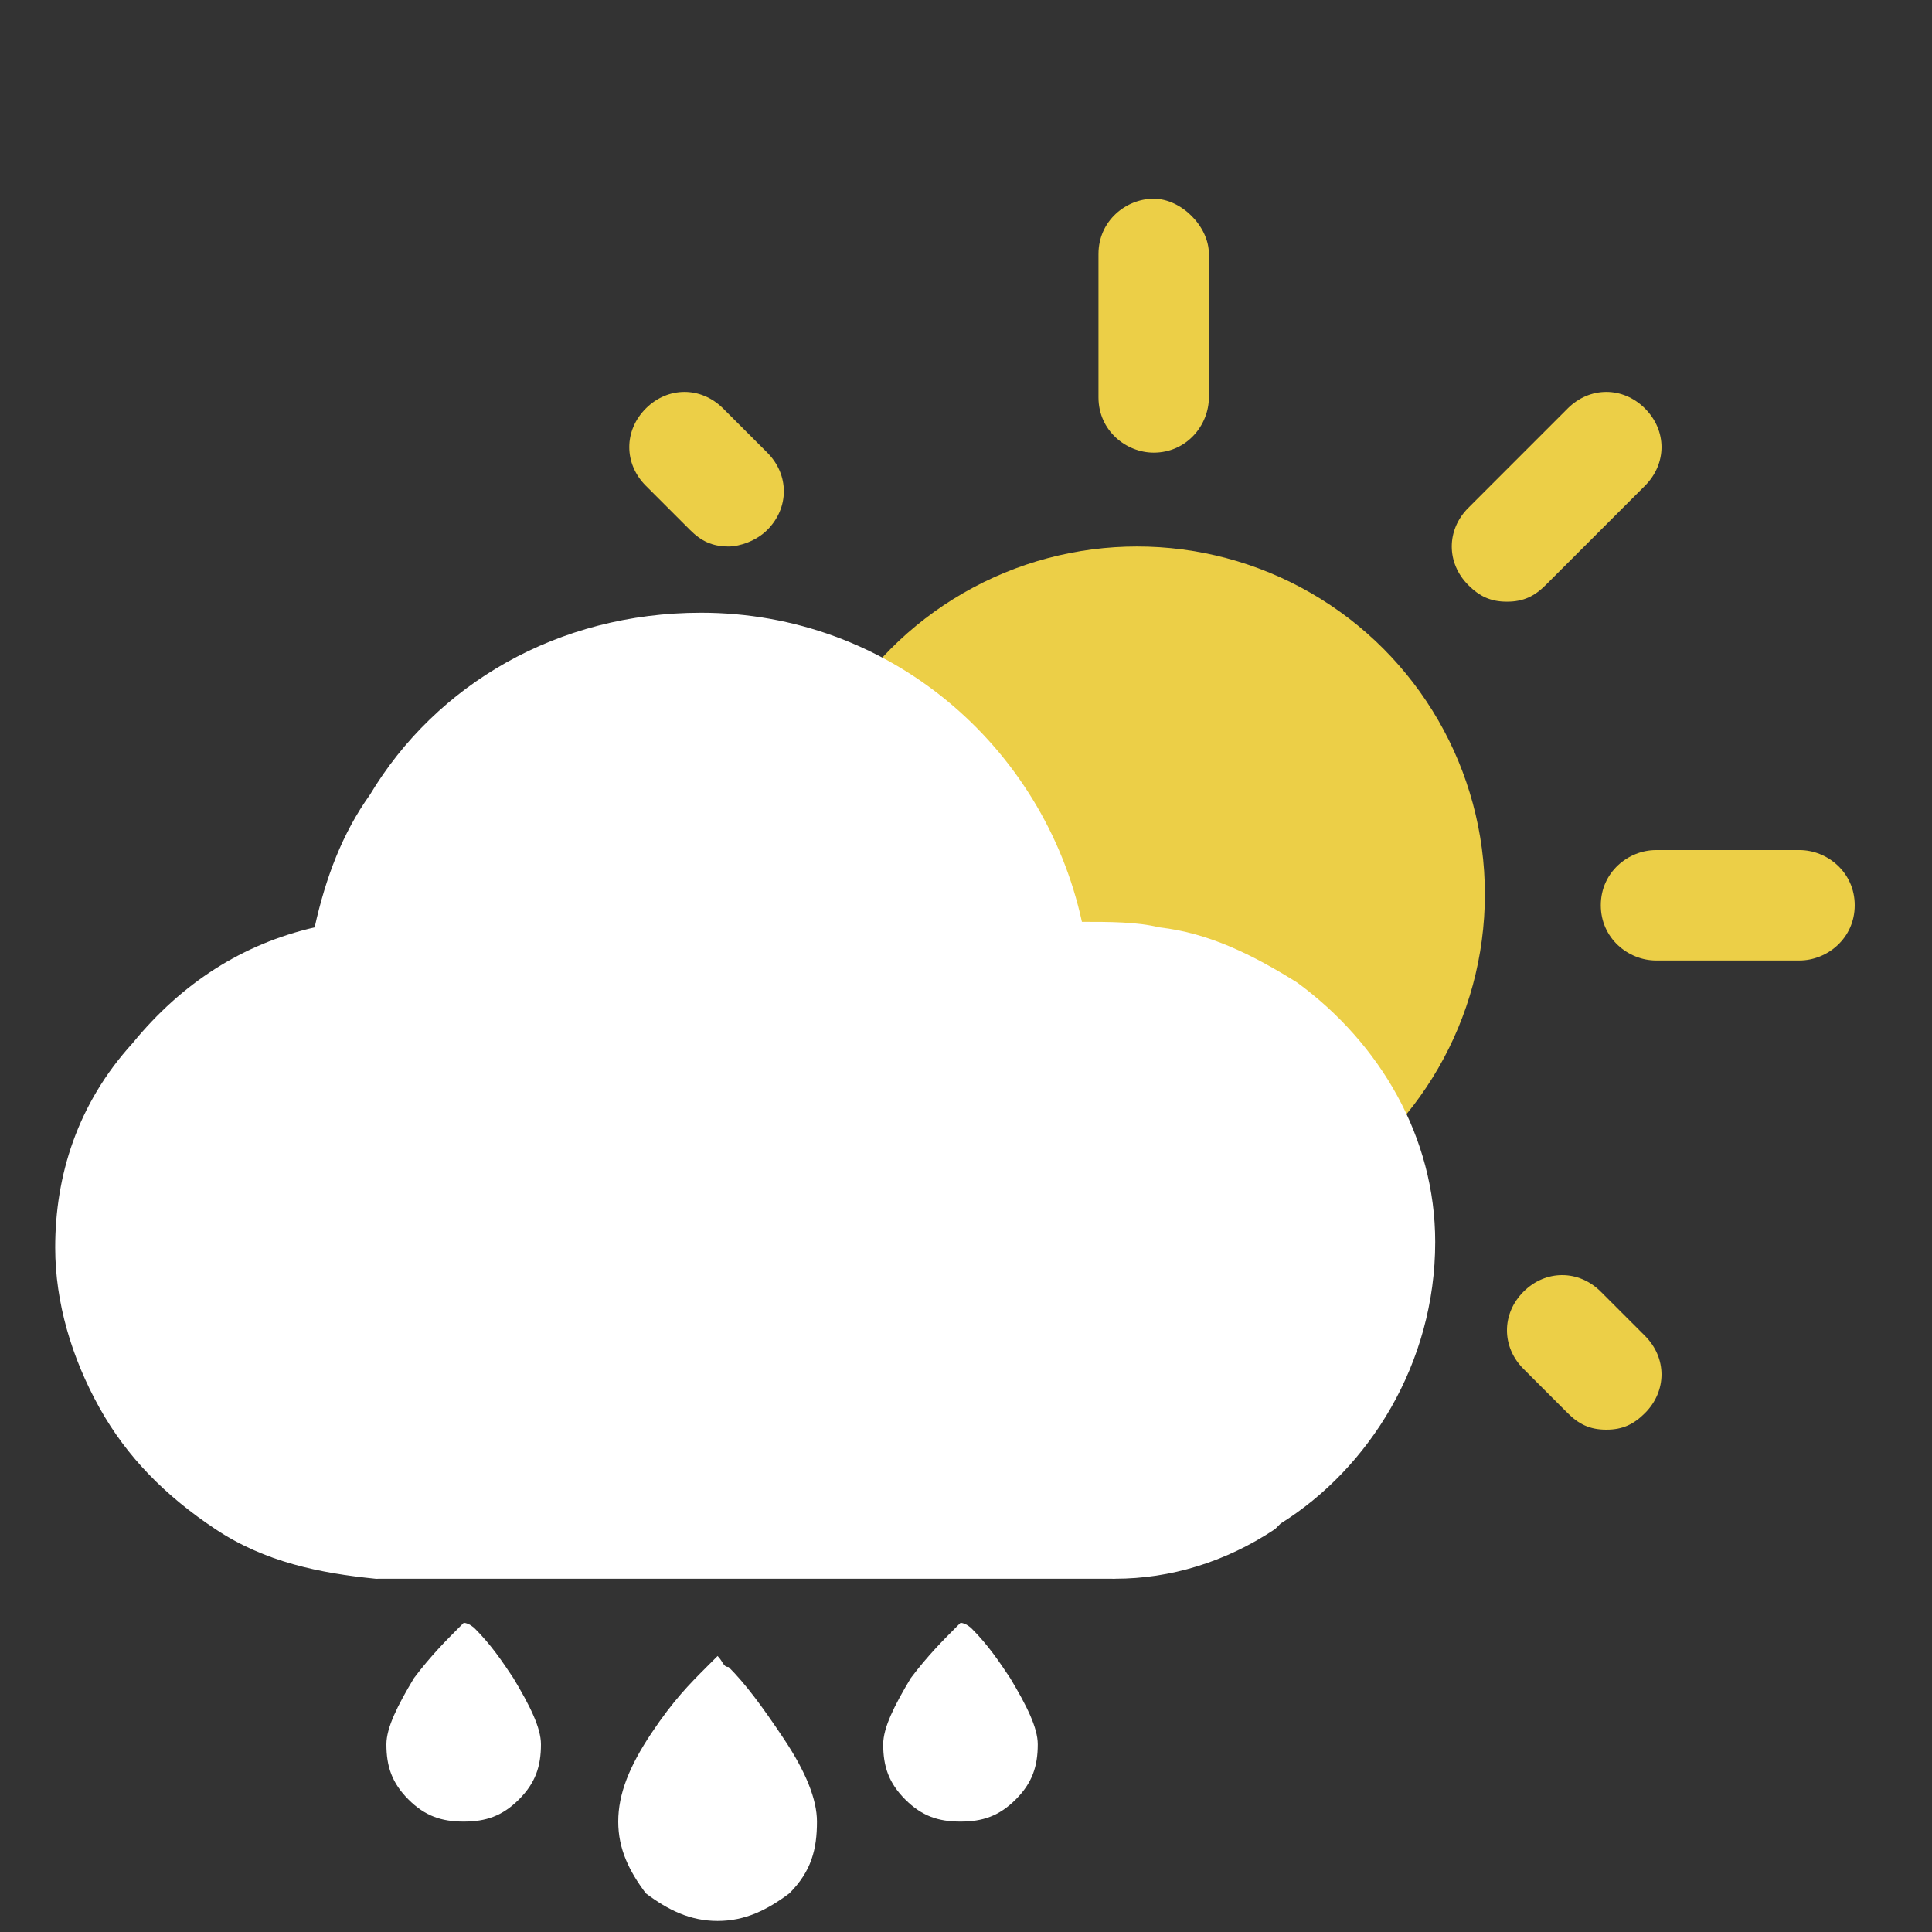
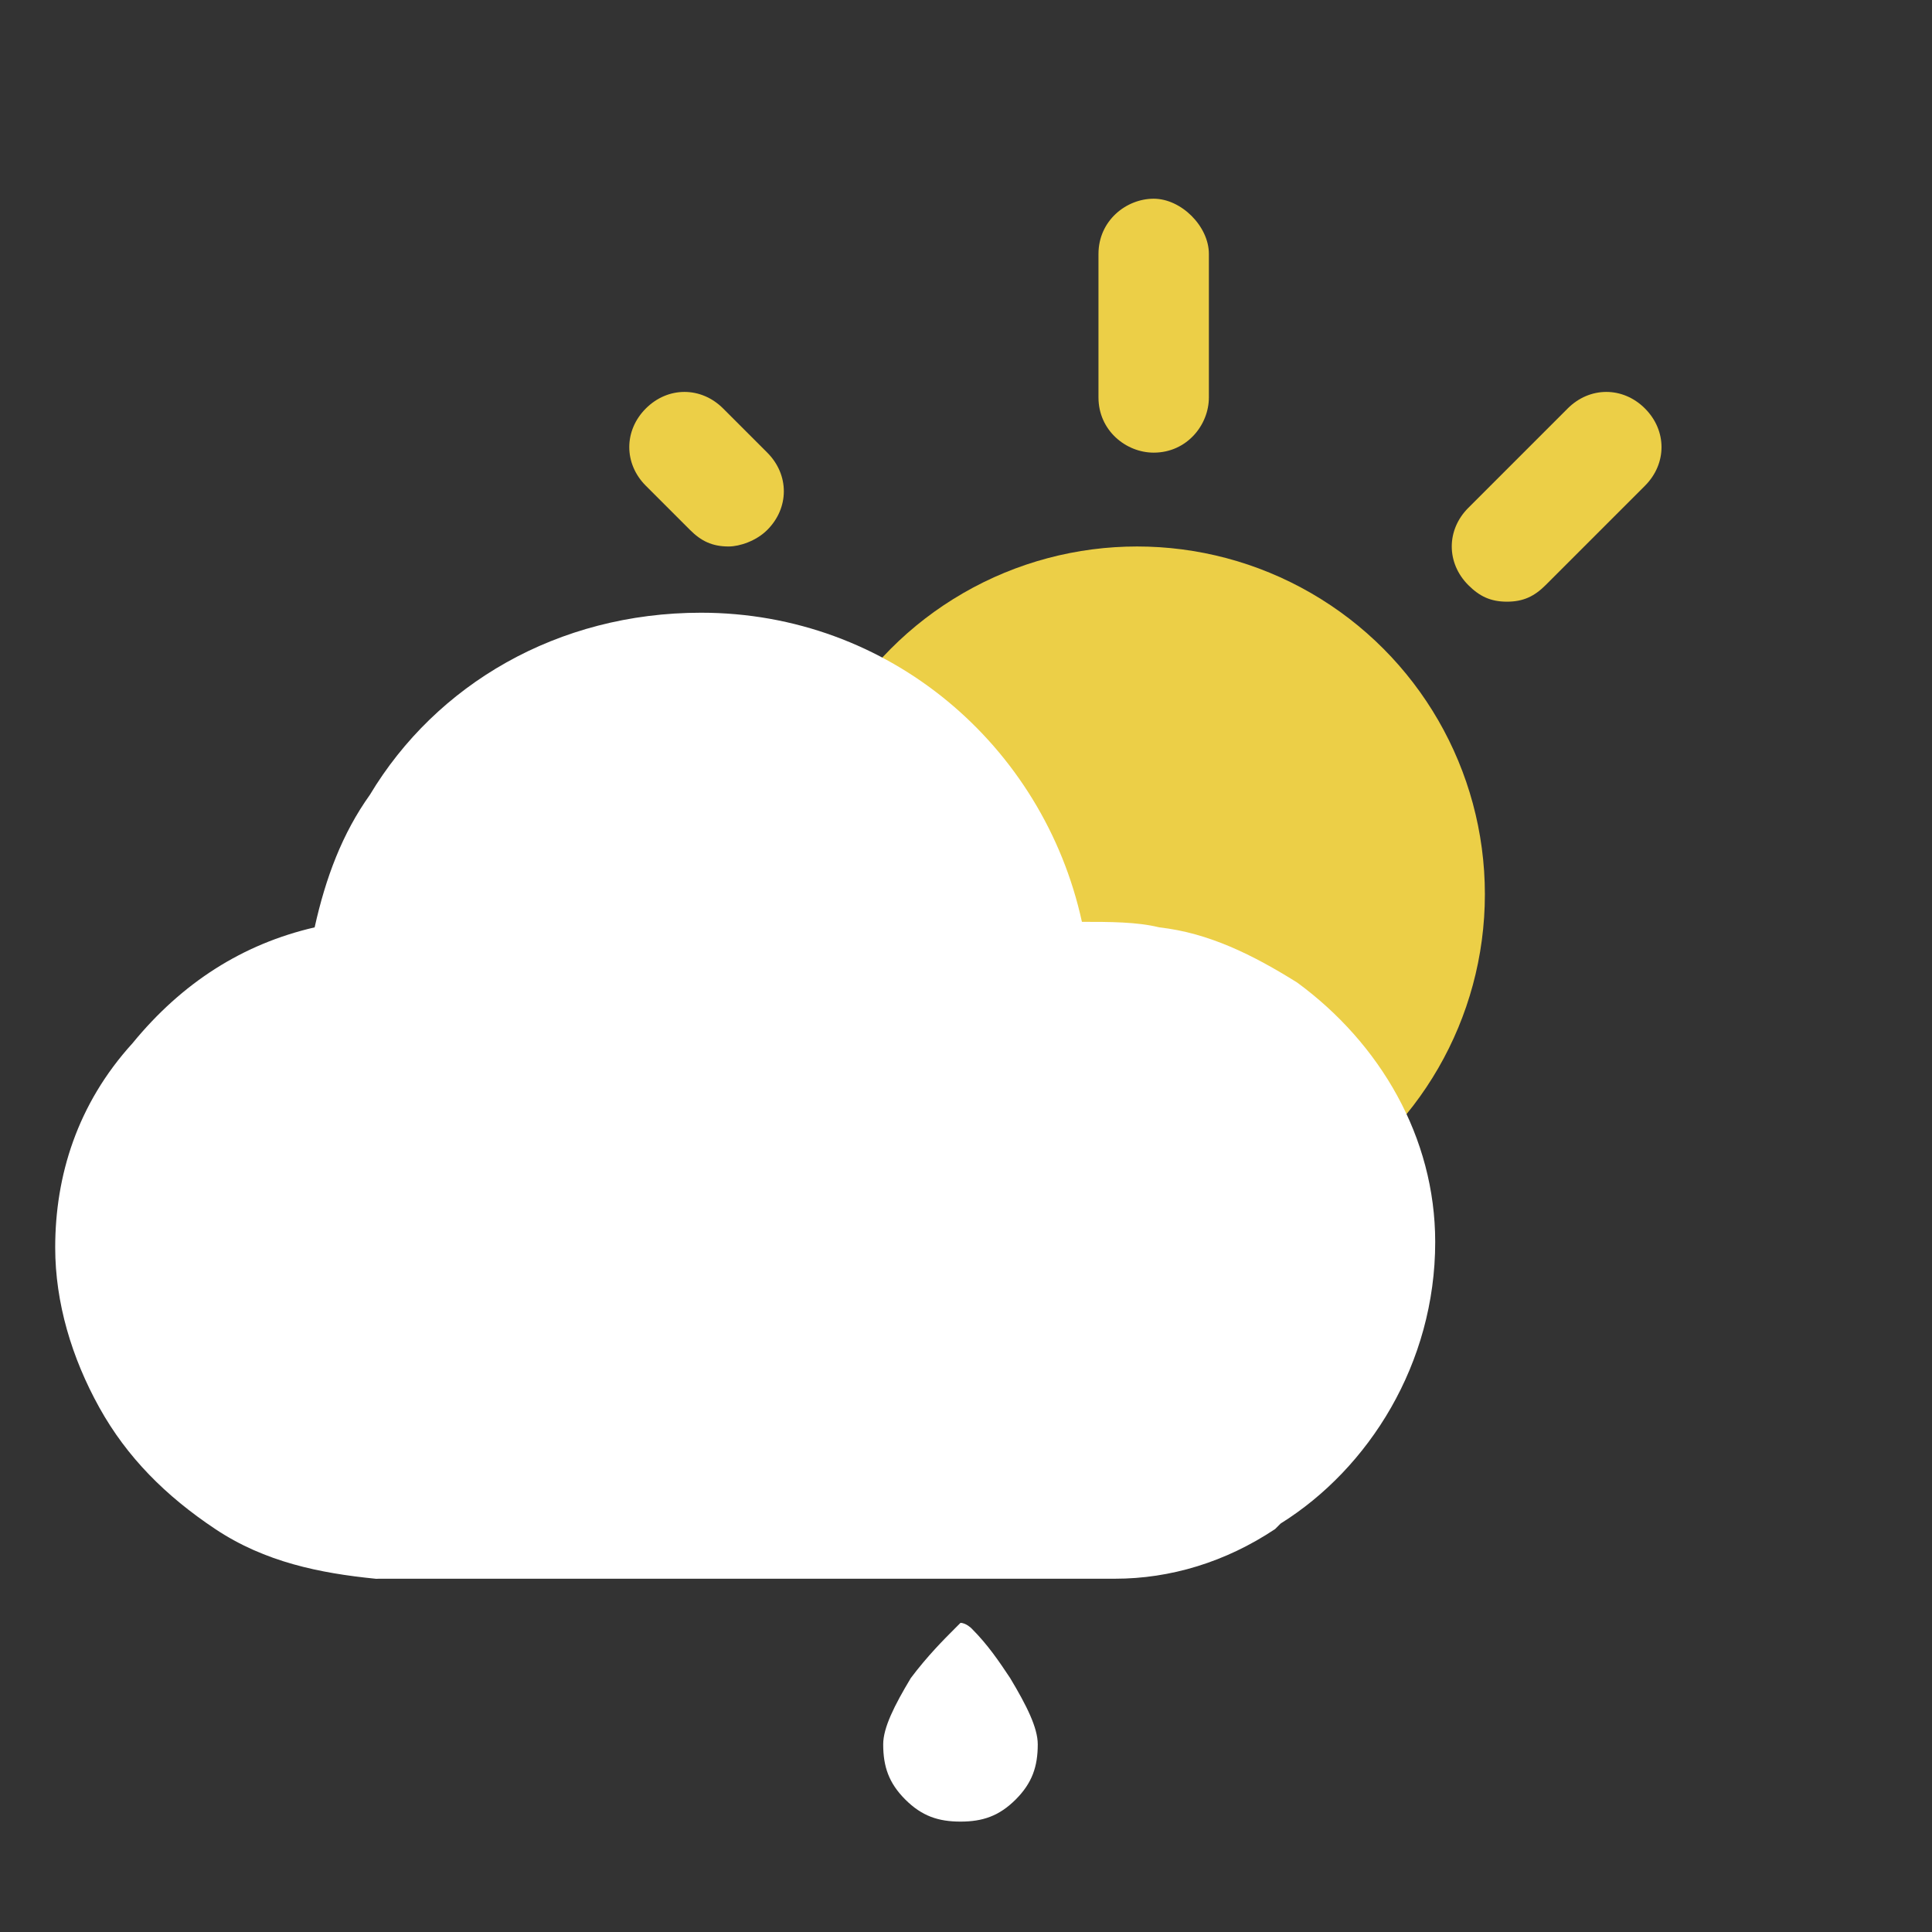
<svg xmlns="http://www.w3.org/2000/svg" version="1.1" id="Layer_1" x="0px" y="0px" viewBox="0 0 35 35" style="enable-background:new 0 0 35 35;" xml:space="preserve">
  <rect x="0" y="0" width="35" height="35" fill="#333333" stroke="none" />
  <style type="text/css">
	.st0{fill:#ECCF47;}
	.st1{fill:#FFFFFF;}
	.st2{fill:#85AAF8;}
	.st3{fill:#FF0000;}
</style>
  <circle class="st0" cx="20.6" cy="16.2" r="6.3" />
  <path class="st1" d="M23.5,17.8c-0.8-0.5-1.6-0.9-2.5-1c-0.4-0.1-0.9-0.1-1.4-0.1c-0.7-3.2-3.5-5.6-6.9-5.6c-2.6,0-4.8,1.3-6,3.3  c-0.5,0.7-0.8,1.5-1,2.4c-1.3,0.3-2.4,1-3.3,2.1C1.4,20,1,21.3,1,22.6c0,1,0.3,2,0.8,2.9s1.2,1.6,2.1,2.2s1.9,0.8,2.9,0.9h13.4  c1,0,2-0.3,2.9-0.9l0.1-0.1c1.6-1,2.8-2.9,2.8-5.1C26,20.6,25,18.9,23.5,17.8z" />
-   <path class="st1" d="M20,28.4c0,0.1,0.1,0.2,0.2,0.2" />
  <path class="st2" d="M20,26.8v1.6" />
  <path class="st1" d="M20.2,26.6c-0.1,0-0.2,0.1-0.2,0.2" />
  <path class="st1" d="M7,26.8c0-0.1-0.1-0.2-0.2-0.2" />
  <path class="st2" d="M7,28.4v-1.6" />
  <path class="st1" d="M6.8,28.6c0.1,0,0.2-0.1,0.2-0.2" />
  <path class="st3" d="M19.8,16.5" />
  <g>
    <g>
-       <path class="st0" d="M32.6,17.4H30c-0.5,0-1-0.4-1-1s0.5-1,1-1h2.6c0.5,0,1,0.4,1,1S33.1,17.4,32.6,17.4z" />
-     </g>
+       </g>
    <g>
      <path class="st0" d="M13.2,9.9c-0.3,0-0.5-0.1-0.7-0.3l-0.8-0.8c-0.4-0.4-0.4-1,0-1.4s1-0.4,1.4,0l0.8,0.8c0.4,0.4,0.4,1,0,1.4    C13.7,9.8,13.4,9.9,13.2,9.9z" />
    </g>
    <g>
-       <path class="st0" d="M29.1,25.9c-0.3,0-0.5-0.1-0.7-0.3l-0.8-0.8c-0.4-0.4-0.4-1,0-1.4s1-0.4,1.4,0l0.8,0.8c0.4,0.4,0.4,1,0,1.4    C29.6,25.8,29.4,25.9,29.1,25.9z" />
-     </g>
+       </g>
    <g>
      <path class="st0" d="M20.9,8.2c-0.5,0-1-0.4-1-1V4.6c0-0.6,0.5-1,1-1s1,0.5,1,1v2.6C21.9,7.7,21.5,8.2,20.9,8.2z" />
    </g>
    <g>
      <path class="st0" d="M27.3,10.9c-0.3,0-0.5-0.1-0.7-0.3c-0.4-0.4-0.4-1,0-1.4l1.8-1.8c0.4-0.4,1-0.4,1.4,0s0.4,1,0,1.4L28,10.6    C27.8,10.8,27.6,10.9,27.3,10.9z" />
    </g>
  </g>
-   <path class="st1" d="M13.2,30.2c-0.1,0-0.1-0.1-0.2-0.2l-0.2,0.2c-0.3,0.3-0.6,0.6-1,1.2c-0.4,0.6-0.6,1.1-0.6,1.6s0.2,0.9,0.5,1.3  c0.4,0.3,0.8,0.5,1.3,0.5s0.9-0.2,1.3-0.5c0.4-0.4,0.5-0.8,0.5-1.3c0-0.4-0.2-0.9-0.6-1.5C13.8,30.9,13.5,30.5,13.2,30.2z" />
  <path class="st1" d="M17.6,29.5c0,0-0.1-0.1-0.2-0.1l-0.1,0.1c-0.2,0.2-0.5,0.5-0.8,0.9c-0.3,0.5-0.5,0.9-0.5,1.2  c0,0.4,0.1,0.7,0.4,1s0.6,0.4,1,0.4s0.7-0.1,1-0.4s0.4-0.6,0.4-1c0-0.3-0.2-0.7-0.5-1.2C18.1,30.1,17.9,29.8,17.6,29.5z" />
-   <path class="st1" d="M8.6,29.5c0,0-0.1-0.1-0.2-0.1l-0.1,0.1c-0.2,0.2-0.5,0.5-0.8,0.9C7.2,30.9,7,31.3,7,31.6c0,0.4,0.1,0.7,0.4,1  S8,33,8.4,33s0.7-0.1,1-0.4s0.4-0.6,0.4-1c0-0.3-0.2-0.7-0.5-1.2C9.1,30.1,8.9,29.8,8.6,29.5z" />
</svg>